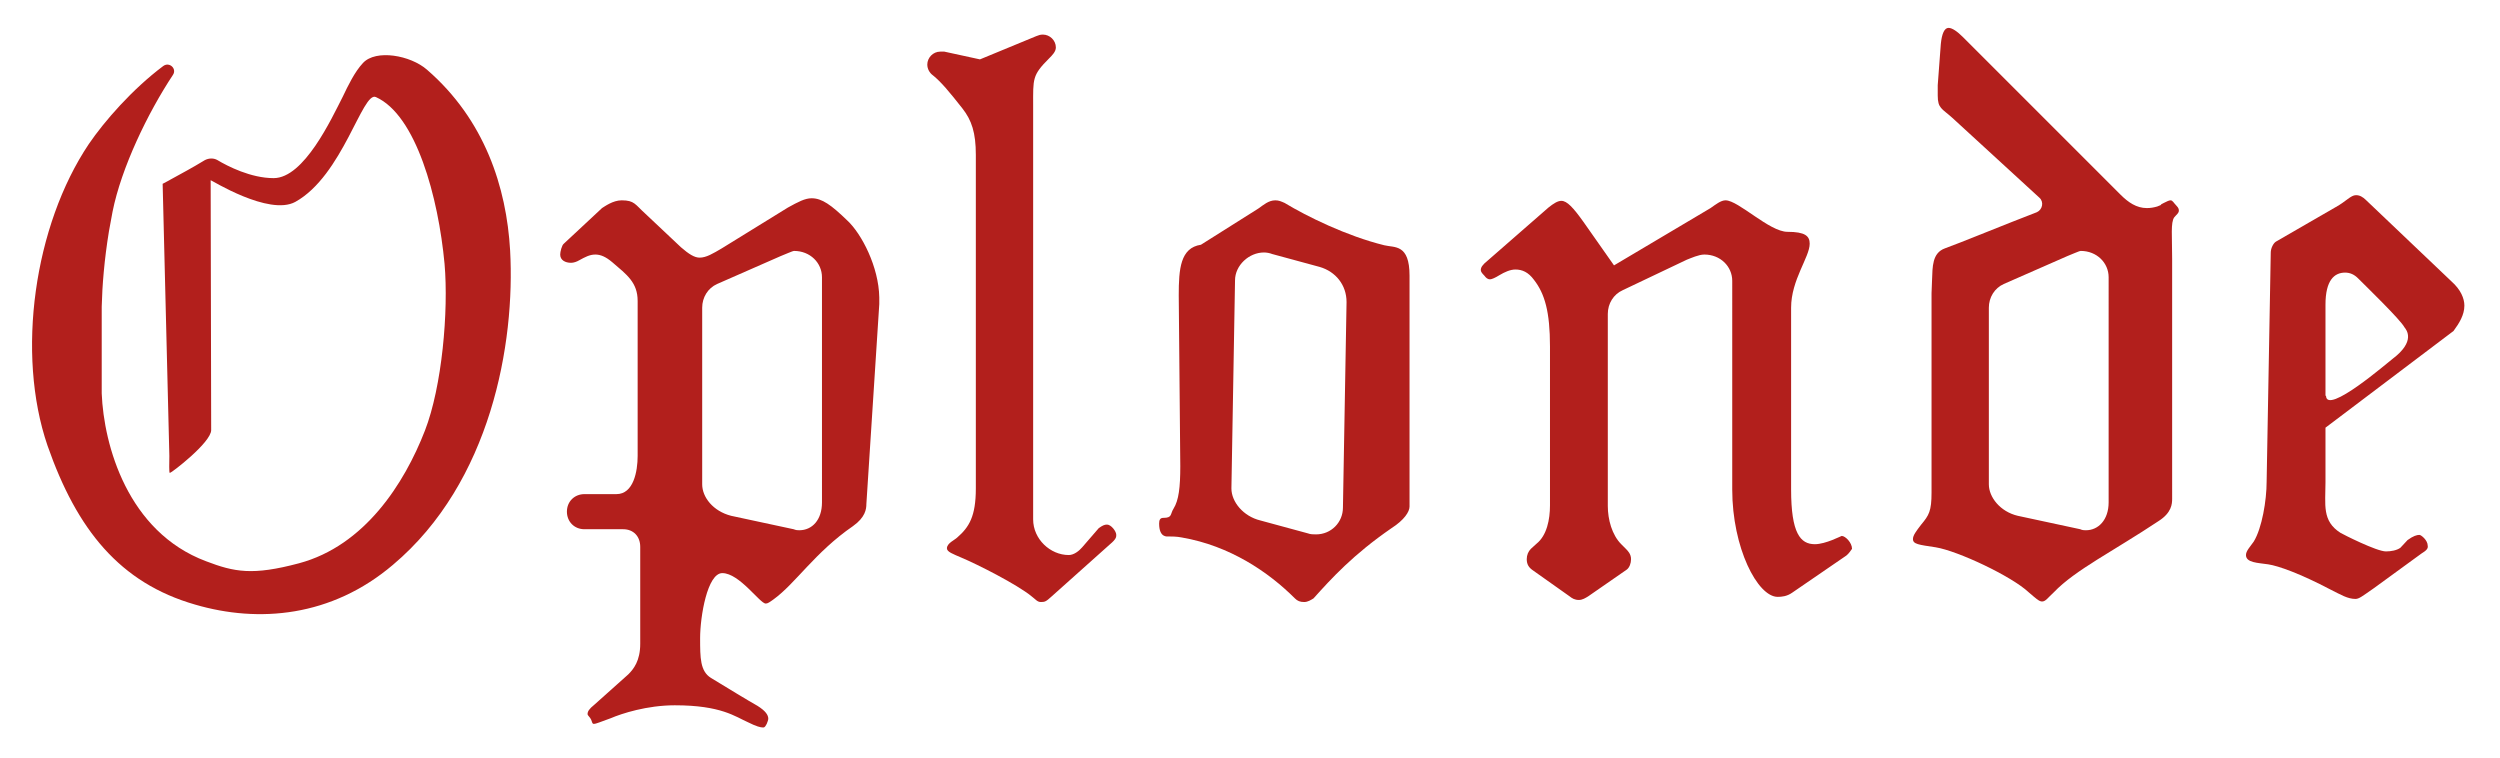
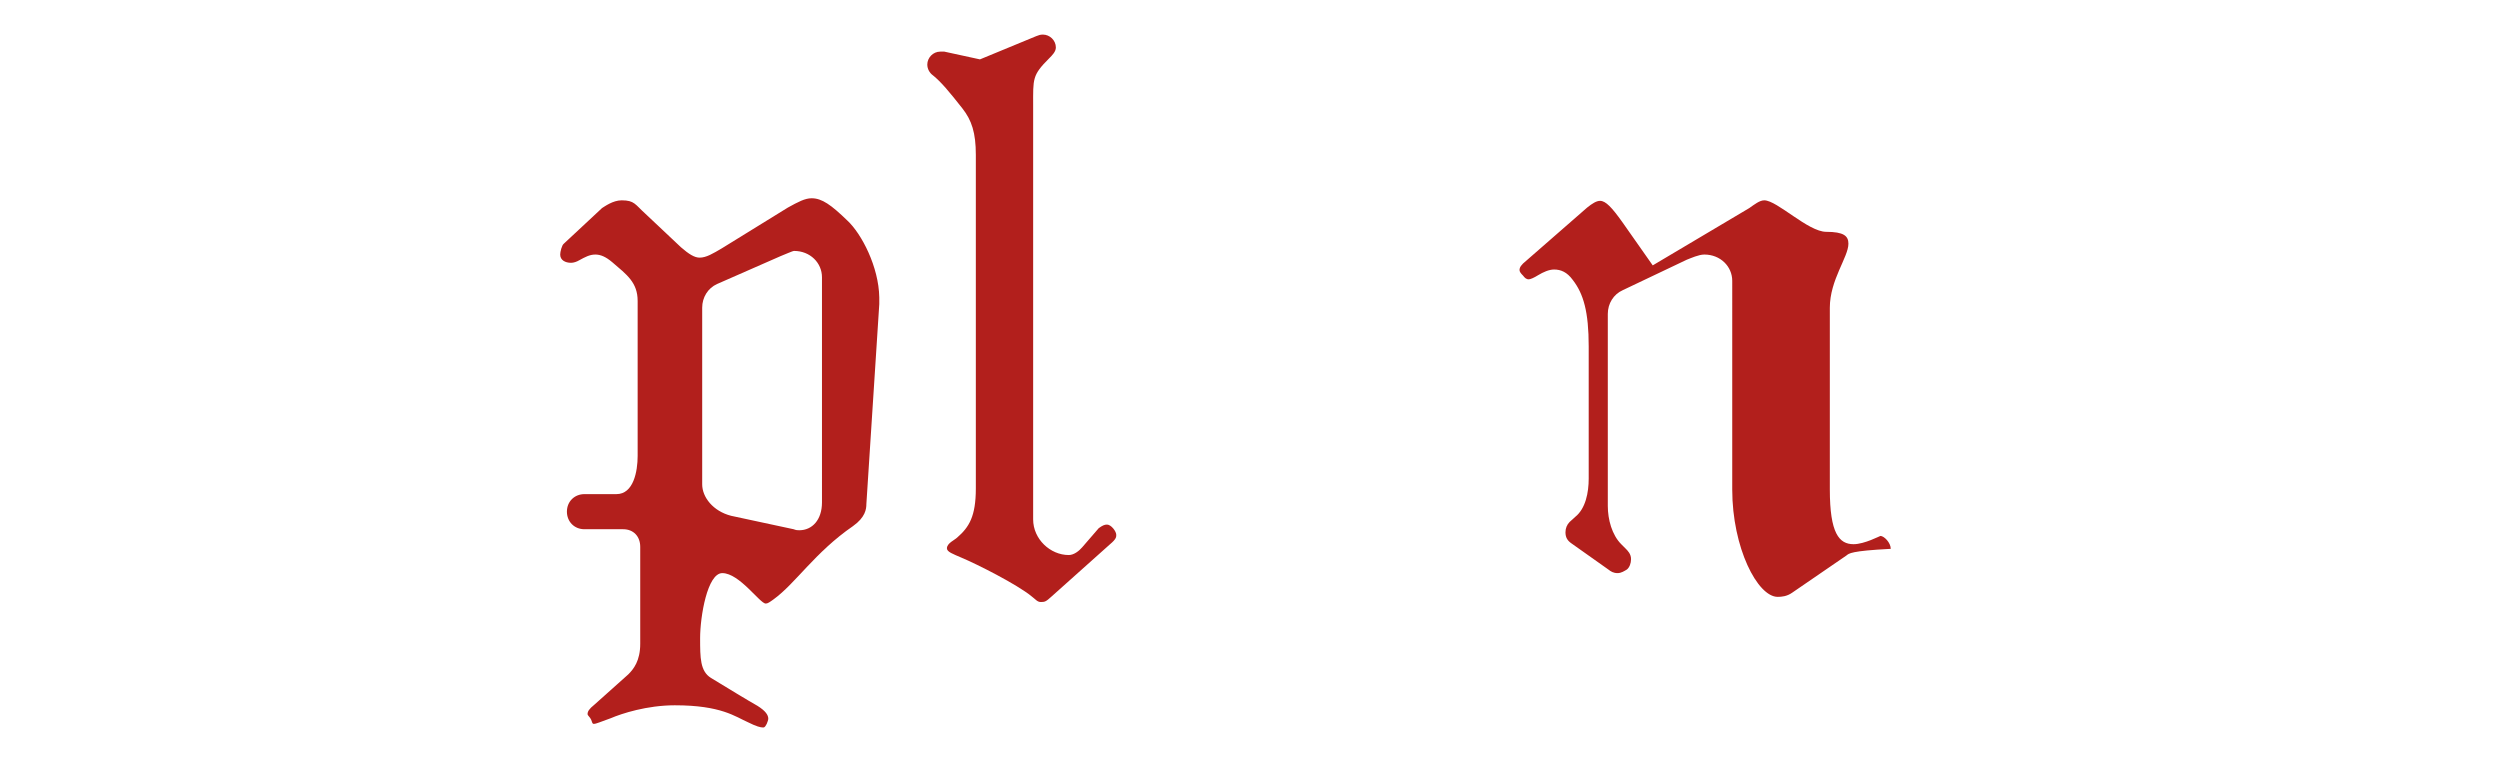
<svg xmlns="http://www.w3.org/2000/svg" version="1.1" id="Livello_1" x="0px" y="0px" viewBox="0 0 484.2 146.8" style="enable-background:new 0 0 484.2 146.8;" xml:space="preserve">
  <style type="text/css">
	.st0{fill:#B21F1C;}
</style>
  <path class="st0" d="M167.8,97.6c0,1-0.2,2.6-2.6,4.3c-7.4,5.1-11.1,11.1-15.4,14.2c-0.7,0.5-1.1,0.8-1.5,0.8  c-1.1,0-5.1-5.9-8.4-5.9c-2.9,0-4.3,8.4-4.3,12.6c0,3.8,0,6.4,2.1,7.7c3.8,2.3,6.7,4.1,9,5.4c1.6,1,2.1,1.8,2.1,2.5  c0,0.3-0.2,0.7-0.3,1c-0.2,0.3-0.3,0.7-0.7,0.7c-0.5,0-1.3-0.2-2.9-1c-2.5-1.1-5.2-3.3-14.2-3.3c-5.4,0-10.3,1.6-12.4,2.5  c-2,0.7-2.8,1.1-3.3,1.1c-0.3,0-0.3-0.3-0.5-0.8c-0.2-0.5-0.7-0.8-0.7-1.1c0-0.5,0.3-1,1.3-1.8l6.6-5.9c1-1,2.3-2.6,2.3-5.9v-18.8  c0-2-1.3-3.4-3.3-3.4h-7.5c-2,0-3.4-1.5-3.4-3.4c0-2,1.5-3.4,3.4-3.4h6.2c3.3,0,4.1-4.4,4.1-7.4V58.3c0-3.6-2.1-5.1-4.9-7.5  c-1.3-1.1-2.3-1.5-3.3-1.5c-1.1,0-2,0.5-3.1,1.1c-0.5,0.3-1.1,0.5-1.6,0.5c-1.1,0-2.1-0.5-2.1-1.6c0-0.5,0.3-1.8,0.7-2.1l7.4-6.9  c0.5-0.3,2.1-1.5,3.8-1.5c2.5,0,2.6,0.8,4.6,2.6l6.9,6.5c1.5,1.3,2.6,2,3.6,2c1.3,0,2.6-0.8,4.3-1.8l12.8-7.9c2-1.1,3.3-1.8,4.6-1.8  c2,0,3.8,1.3,6.9,4.3c2.8,2.6,6.1,9,6.2,14.9v1.3L167.8,97.6z M159.2,53.7c0-2.8-2.3-5.1-5.4-5.1c-0.3,0-1.8,0.7-2.6,1L138.9,55  c-1.8,0.8-2.9,2.6-2.9,4.6v34.2c0,2.5,2.1,5.2,5.6,6.1l12.1,2.6c0.5,0.2,0.8,0.2,1.1,0.2c2.5,0,4.4-2,4.4-5.4V53.7z" />
  <path class="st0" d="M215,105.4l-11.3,10.1c-1.1,1-1.3,1.1-2.1,1.1c-0.7,0-1-0.5-1.8-1.1c-2.8-2.3-10.5-6.2-13.6-7.5  c-1.6-0.7-2.8-1.1-2.8-1.8c0-1,1.5-1.6,2-2.1c2.3-2,3.6-4.1,3.6-9.5V30c0-4.3-0.8-6.7-2.6-9c-2.6-3.3-4.1-5.1-5.7-6.4  c-0.7-0.5-1.1-1.3-1.1-2.1c0-1.3,1.1-2.5,2.5-2.5h0.8l6.9,1.5L200.7,7c0.5-0.2,0.8-0.3,1.3-0.3c1.3,0,2.5,1.1,2.5,2.5  c0,0.8-0.7,1.5-1.3,2.1c-3.3,3.3-3.1,3.9-3.1,9.2v80.1c0,3.8,3.3,6.9,6.9,6.9c1,0,2-0.8,2.6-1.5l3.2-3.7c0.7-0.5,1.1-0.7,1.6-0.7  c0.8,0,1.8,1.3,1.8,2C216.2,104,216.2,104.4,215,105.4" />
-   <path class="st0" d="M269.5,102.3c-7.4,5.1-11.6,9.7-15.1,13.6c-0.5,0.3-1.1,0.7-1.8,0.7c-0.8,0-1.3-0.2-1.8-0.7  c-5.1-5.1-12.6-10.2-21.9-11.8c-1-0.2-2-0.2-2.6-0.2c-0.2,0-1.8,0.3-1.8-2.5c0-0.7,0.2-1.1,0.8-1.1c1.8,0,1.3-0.7,2-1.8  c1-1.6,1.3-4.1,1.3-8.2l-0.3-33.1c0-5.1,0.3-9.2,4.3-9.8l11.1-7c1-0.7,2-1.6,3.3-1.6c0.7,0,1.1,0.2,1.8,0.5c4.3,2.6,12,6.4,19.3,8.2  c2,0.5,4.9-0.3,4.9,5.9v44.7C273,99.1,272,100.7,269.5,102.3 M255.6,51.7l-9.2-2.5c-0.5-0.2-1.1-0.3-1.6-0.3c-2.9,0-5.6,2.5-5.6,5.4  l-0.7,40.3c0,2.6,2.3,5.4,5.6,6.2l9.2,2.5c0.5,0.2,1.1,0.2,1.6,0.2c2.9,0,5.2-2.3,5.2-5.2l0.7-39.8  C260.8,55.2,258.7,52.6,255.6,51.7" />
-   <path class="st0" d="M357.6,107.6l-10.5,7.2c-1,0.7-2,0.8-2.8,0.8c-3.9,0-8.8-9.5-8.8-20.8V54.4c0-2.8-2.3-5.1-5.4-5.1  c-1.1,0-2.6,0.7-3.4,1l-12.4,5.9c-1.8,0.8-2.9,2.6-2.9,4.6v37.2c0,2.6,0.8,5.6,2.6,7.4l0.8,0.8c0.5,0.5,1.1,1.1,1.1,2.1  c0,0.8-0.3,1.6-0.8,2l-7.5,5.2c-0.5,0.3-1.1,0.7-1.8,0.7c-0.8,0-1.3-0.3-1.8-0.7l-7.2-5.1c-0.7-0.5-1.1-1.1-1.1-2.1  c0-0.8,0.3-1.5,0.8-2l1.1-1c2-1.6,2.6-4.7,2.6-7.4V67.1c0-6.7-1-10.2-3.1-12.9c-1.1-1.5-2.3-2-3.6-2c-1,0-2.1,0.5-3.1,1.1  c-0.8,0.5-1.5,0.8-1.8,0.8c-0.5,0-0.8-0.3-1.1-0.7c-0.5-0.5-0.7-0.8-0.7-1.1c0-0.5,0.3-1,1.3-1.8l11.8-10.3c1-0.8,1.8-1.3,2.5-1.3  c1.1,0,2.3,1.3,4.3,4.1l5.9,8.4l18.7-11.1c1-0.7,2-1.5,2.9-1.5c2.5,0,8.5,6.1,12,6.1c3.4,0,4.3,0.8,4.3,2.3c0,2.6-3.6,7-3.6,12.4  v35.2c0,8.5,1.8,10.6,4.6,10.6c2.1,0,5.1-1.6,5.2-1.6c0.7,0,2,1.3,2,2.5C358.4,106.7,358.1,107.2,357.6,107.6" />
-   <path class="st0" d="M422,40.8c0-0.2,0-0.5-0.5-1c-0.5-0.5-0.7-1-1.1-1c-0.3,0-0.7,0.2-1.3,0.5c-1.5,0.7,0.5,0-1.3,0.7  c-0.7,0.2-1.3,0.3-2,0.3c-2,0-3.6-1.1-5.1-2.6L380.2,7.2c-1.1-1.1-2.1-1.8-2.8-1.8c-0.8,0-1.3,1.1-1.5,3.1l-0.6,8c0,0,0,0.1,0,0.1  v1.9c0,2.5,0.8,2.5,2.8,4.3L395,38.3c0.9,0.8,0.6,2.3-0.5,2.8c-5.5,2.1-15.5,6.2-17.8,7c-2.5,0.9-2.4,3.6-2.5,6.1  c0,0.7-0.1,1.9-0.1,2.6v38.6c0,3.6-0.5,4.4-2,6.2c-1,1.3-1.6,2.1-1.6,2.8c0,1,1.1,1.1,4.4,1.6c4.3,0.7,14.7,5.6,18,8.7  c1.3,1.1,2,1.8,2.6,1.8c0.7,0,1.1-0.7,2.3-1.8c4.1-4.3,11.6-8,20.3-13.8c2.5-1.6,2.6-3.3,2.6-4.3V50.1c0-4.4-0.3-7,0.4-8  C421.5,41.6,422,41.3,422,40.8 M408.4,97.3c0,3.4-2,5.4-4.4,5.4c-0.3,0-0.7,0-1.1-0.2l-12.1-2.6c-3.4-0.8-5.6-3.6-5.6-6.1V59.6  c0-2,1.1-3.8,2.9-4.6l12.3-5.4c0.8-0.3,2.3-1,2.6-1c3.1,0,5.4,2.3,5.4,5.1V97.3z" />
-   <path class="st0" d="M469,107.2l-9.2,6.7c-2.3,1.6-2.9,2.1-3.6,2.1c-1.5,0-2.8-0.8-4.8-1.8c-5.9-3.1-10.1-4.6-12.1-4.9  c-2-0.3-4.3-0.3-4.3-1.8c0-0.8,0.8-1.6,1.5-2.6c1.6-2.6,2.5-8,2.5-11.6l0.8-44.4c0-0.8,0.5-1.8,1-2.1l11.6-6.7  c2-1.1,2.9-2.3,3.9-2.3c0.7,0,1.3,0.3,2,1l16.5,15.7c1.8,1.6,2.5,3.3,2.5,4.7c0,1.8-1,3.4-2.1,4.9L447,85.4c-1.1,1.5-2,2.1-2.8,2.5  c-0.3,0.2-0.7,0.3-0.8,0.3c-0.2,0-1.3-0.8-1.3-2c0-0.3-0.2-0.2,0-0.3c1-0.7,1.4-1.6,1.9-2.1l6.5-7.2c0,4,12.2-6.6,12.9-7.1  c4.5-3.4,2.7-5.6,2.3-6.1c-0.8-1.5-7.2-7.7-9-9.5c-0.7-0.7-1.5-1.1-2.5-1.1c-2.1,0-3.8,1.5-3.8,6.2v34.4c0,4.4-0.7,7.5,2.9,9.8  c0.5,0.3,7,3.6,8.8,3.6c1,0,2.1-0.2,2.8-0.7l1.4-1.5c1.1-0.8,1.8-1,2.3-1c0.3,0,1.6,1,1.6,2.1C470.3,106.2,470,106.6,469,107.2" />
-   <path class="st0" d="M98.8,48.5c-0.7-12.2-4.9-25.3-16.1-35c-3.2-2.8-9.9-4-12.4-1.3c-1.6,1.7-2.9,4.4-3.9,6.5  c-2.2,4.3-7.5,15.8-13.4,15.8c-4.4,0-8.9-2.3-10.9-3.5c-0.7-0.4-1.6-0.4-2.4,0c-2.8,1.7-4.2,2.4-6.9,3.9c0.6-0.3-1.3,0.7-1.3,0.7  l1.3,52.7c0,1.3-0.1,3.3,0.1,3.3c0.3,0,8-5.9,8-8.3l-0.1-48.4c0-0.1,11.3,7,16.4,4.2c9.2-5.1,13-21.5,15.6-20.3  c7.8,3.5,12.1,19.4,13.3,32.3c0.8,9.2-0.5,23.8-3.8,32.3c-4,10.3-11.7,22.3-24.4,25.7c-9,2.4-12.5,1.7-18-0.4  C24.7,103,20.1,86.2,19.7,76.2V59.4c0.1-4.1,0.5-9.1,1.4-14.6l0.7-3.8c1.7-8.5,6.8-19.1,11.7-26.5c0.8-1.2-0.7-2.6-1.9-1.7  c-6,4.5-11.4,10.7-14.4,15.1C6.6,43.7,3.1,68.5,9.2,86.3c5.7,16.3,14,26.6,28.6,30.8c12.3,3.6,26.4,2.4,38.3-7.7  C95.1,93.4,99.8,66.5,98.8,48.5z" />
+   <path class="st0" d="M357.6,107.6l-10.5,7.2c-1,0.7-2,0.8-2.8,0.8c-3.9,0-8.8-9.5-8.8-20.8V54.4c0-2.8-2.3-5.1-5.4-5.1  c-1.1,0-2.6,0.7-3.4,1l-12.4,5.9c-1.8,0.8-2.9,2.6-2.9,4.6v37.2c0,2.6,0.8,5.6,2.6,7.4l0.8,0.8c0.5,0.5,1.1,1.1,1.1,2.1  c0,0.8-0.3,1.6-0.8,2c-0.5,0.3-1.1,0.7-1.8,0.7c-0.8,0-1.3-0.3-1.8-0.7l-7.2-5.1c-0.7-0.5-1.1-1.1-1.1-2.1  c0-0.8,0.3-1.5,0.8-2l1.1-1c2-1.6,2.6-4.7,2.6-7.4V67.1c0-6.7-1-10.2-3.1-12.9c-1.1-1.5-2.3-2-3.6-2c-1,0-2.1,0.5-3.1,1.1  c-0.8,0.5-1.5,0.8-1.8,0.8c-0.5,0-0.8-0.3-1.1-0.7c-0.5-0.5-0.7-0.8-0.7-1.1c0-0.5,0.3-1,1.3-1.8l11.8-10.3c1-0.8,1.8-1.3,2.5-1.3  c1.1,0,2.3,1.3,4.3,4.1l5.9,8.4l18.7-11.1c1-0.7,2-1.5,2.9-1.5c2.5,0,8.5,6.1,12,6.1c3.4,0,4.3,0.8,4.3,2.3c0,2.6-3.6,7-3.6,12.4  v35.2c0,8.5,1.8,10.6,4.6,10.6c2.1,0,5.1-1.6,5.2-1.6c0.7,0,2,1.3,2,2.5C358.4,106.7,358.1,107.2,357.6,107.6" />
</svg>